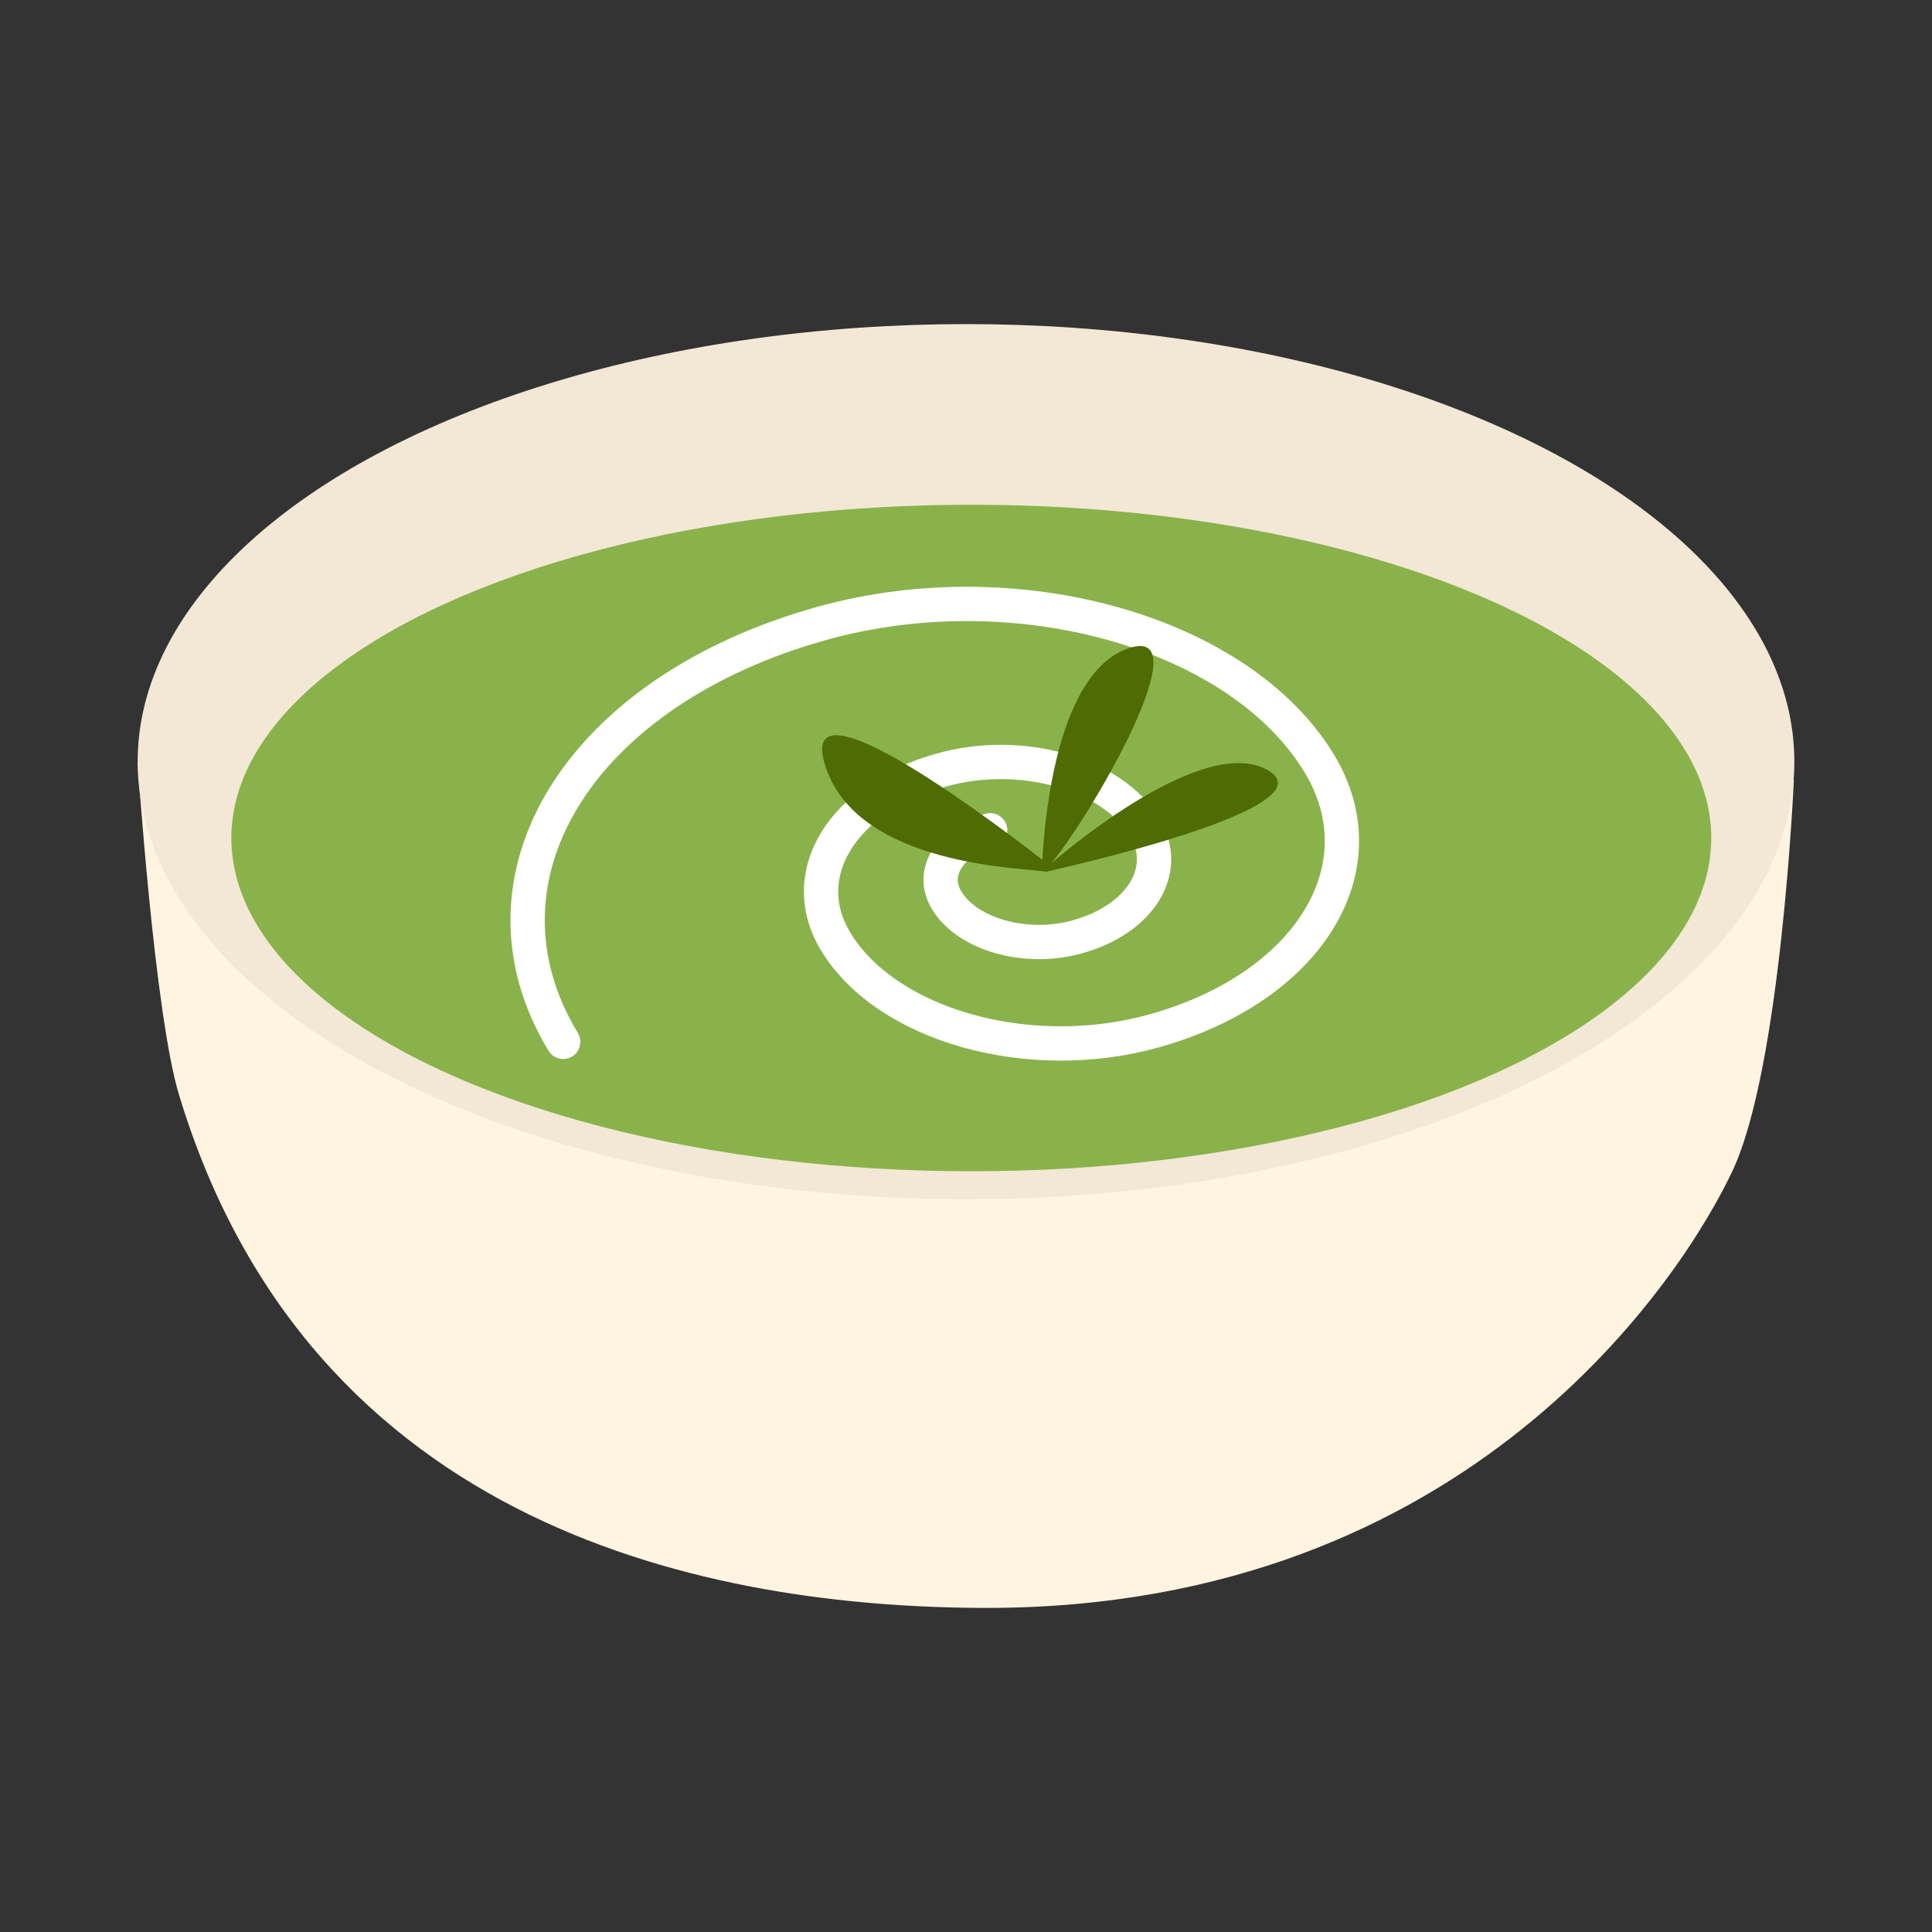
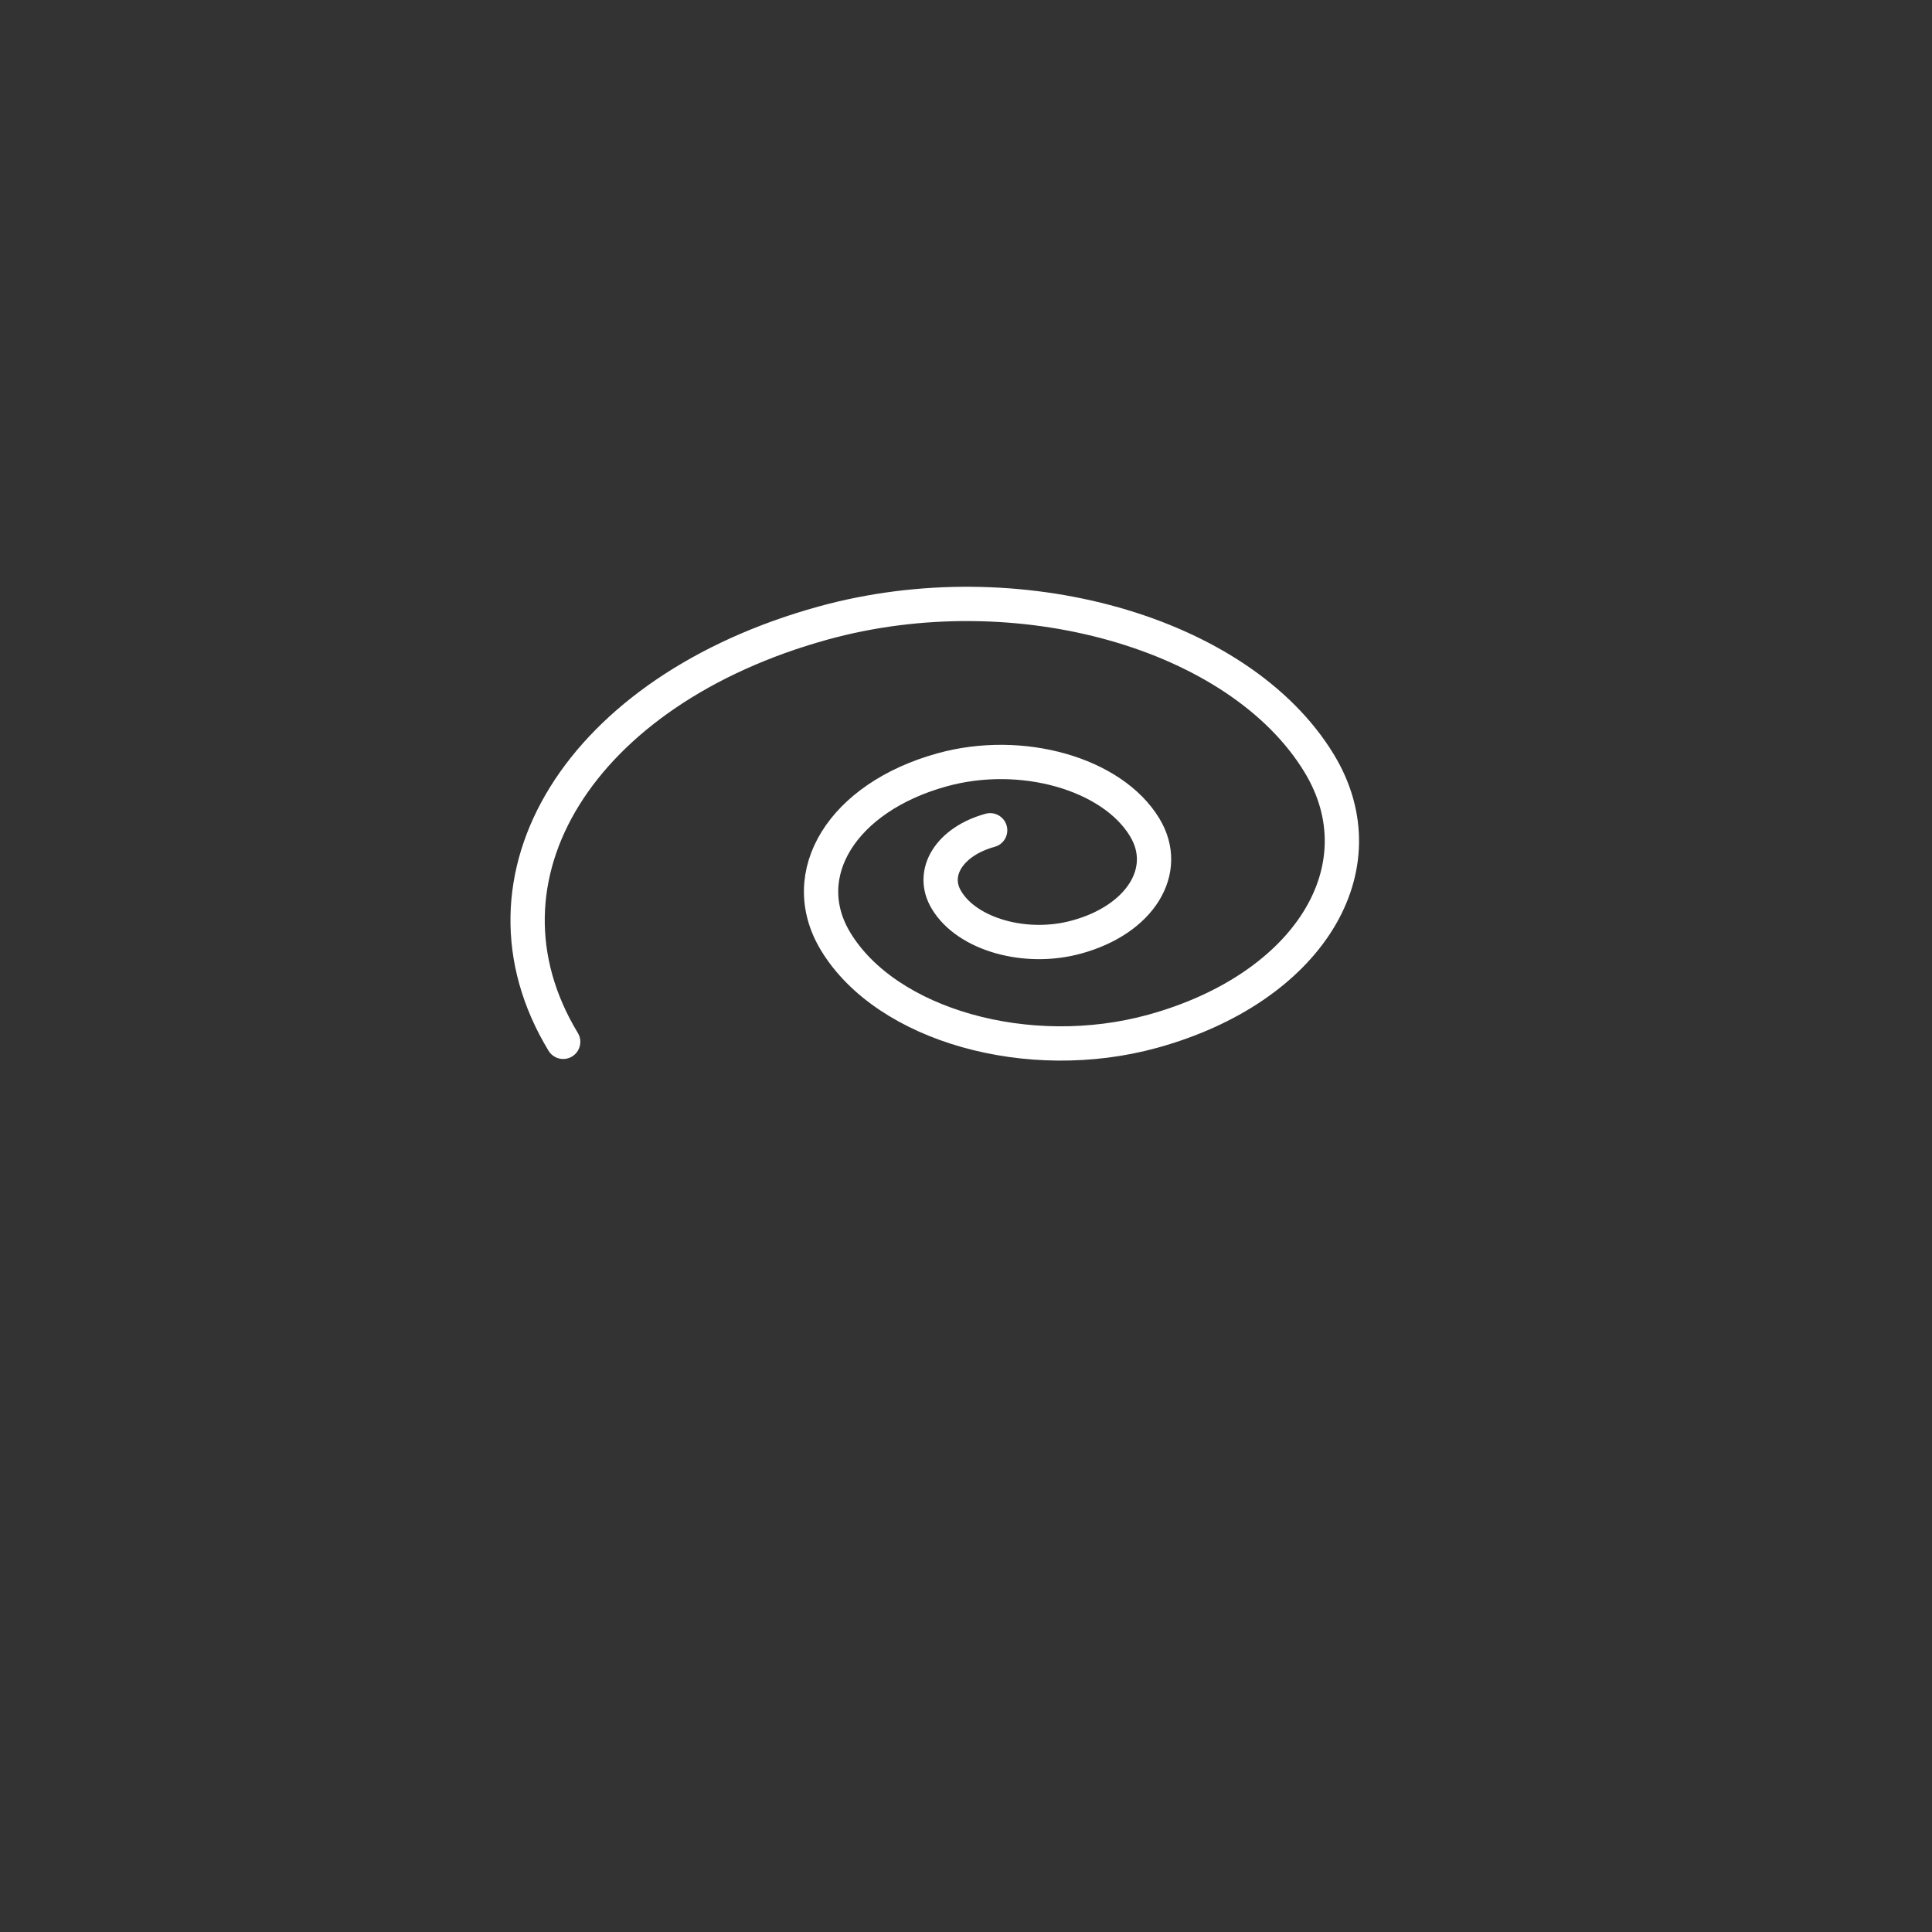
<svg xmlns="http://www.w3.org/2000/svg" id="b" width="40" height="40" viewBox="0 0 40 40">
  <rect x="0" y="0" width="40" height="40" fill="#333333" stroke="none" />
  <g id="c">
-     <path d="M20.46,33.29c-5.75,0-14.02-1.62-16.75-10.61-.51-1.66-.86-6.9-.86-6.9l34.29.36s-.26,5.95-1.27,8.1-5.41,9.04-15.42,9.05Z" fill="#fff4e0" />
-     <ellipse cx="20" cy="15.77" rx="17.15" ry="9.06" fill="#f2e8d5" />
-     <ellipse cx="20.11" cy="17.35" rx="15.32" ry="6.9" fill="#8ab24b" />
    <path d="M11.66,21.57c-2.06-3.4.35-7.28,5.38-8.67,4.02-1.11,8.62.19,10.27,2.9,1.32,2.17-.22,4.66-3.44,5.55-2.57.71-5.52-.12-6.57-1.86-.84-1.39.14-2.98,2.2-3.55,1.65-.46,3.53.08,4.2,1.19.54.89-.09,1.91-1.41,2.27-1.05.29-2.26-.05-2.69-.76-.35-.57.06-1.22.9-1.45" fill="none" stroke="#fff" stroke-linecap="round" stroke-miterlimit="10" stroke-width=".71" />
-     <path d="M26.18,15.91c-1.42-.68-4.43,1.98-4.42,1.97.85-1.02,3.13-4.97,1.61-4.46-1.44.48-1.73,3.34-1.79,4.38-1.42-1.1-5.02-3.74-4.51-2,.63,2.17,4.22,2.16,4.58,2.25,1.21-.27,6-1.43,4.53-2.14Z" fill="#4f6b03" />
  </g>
</svg>